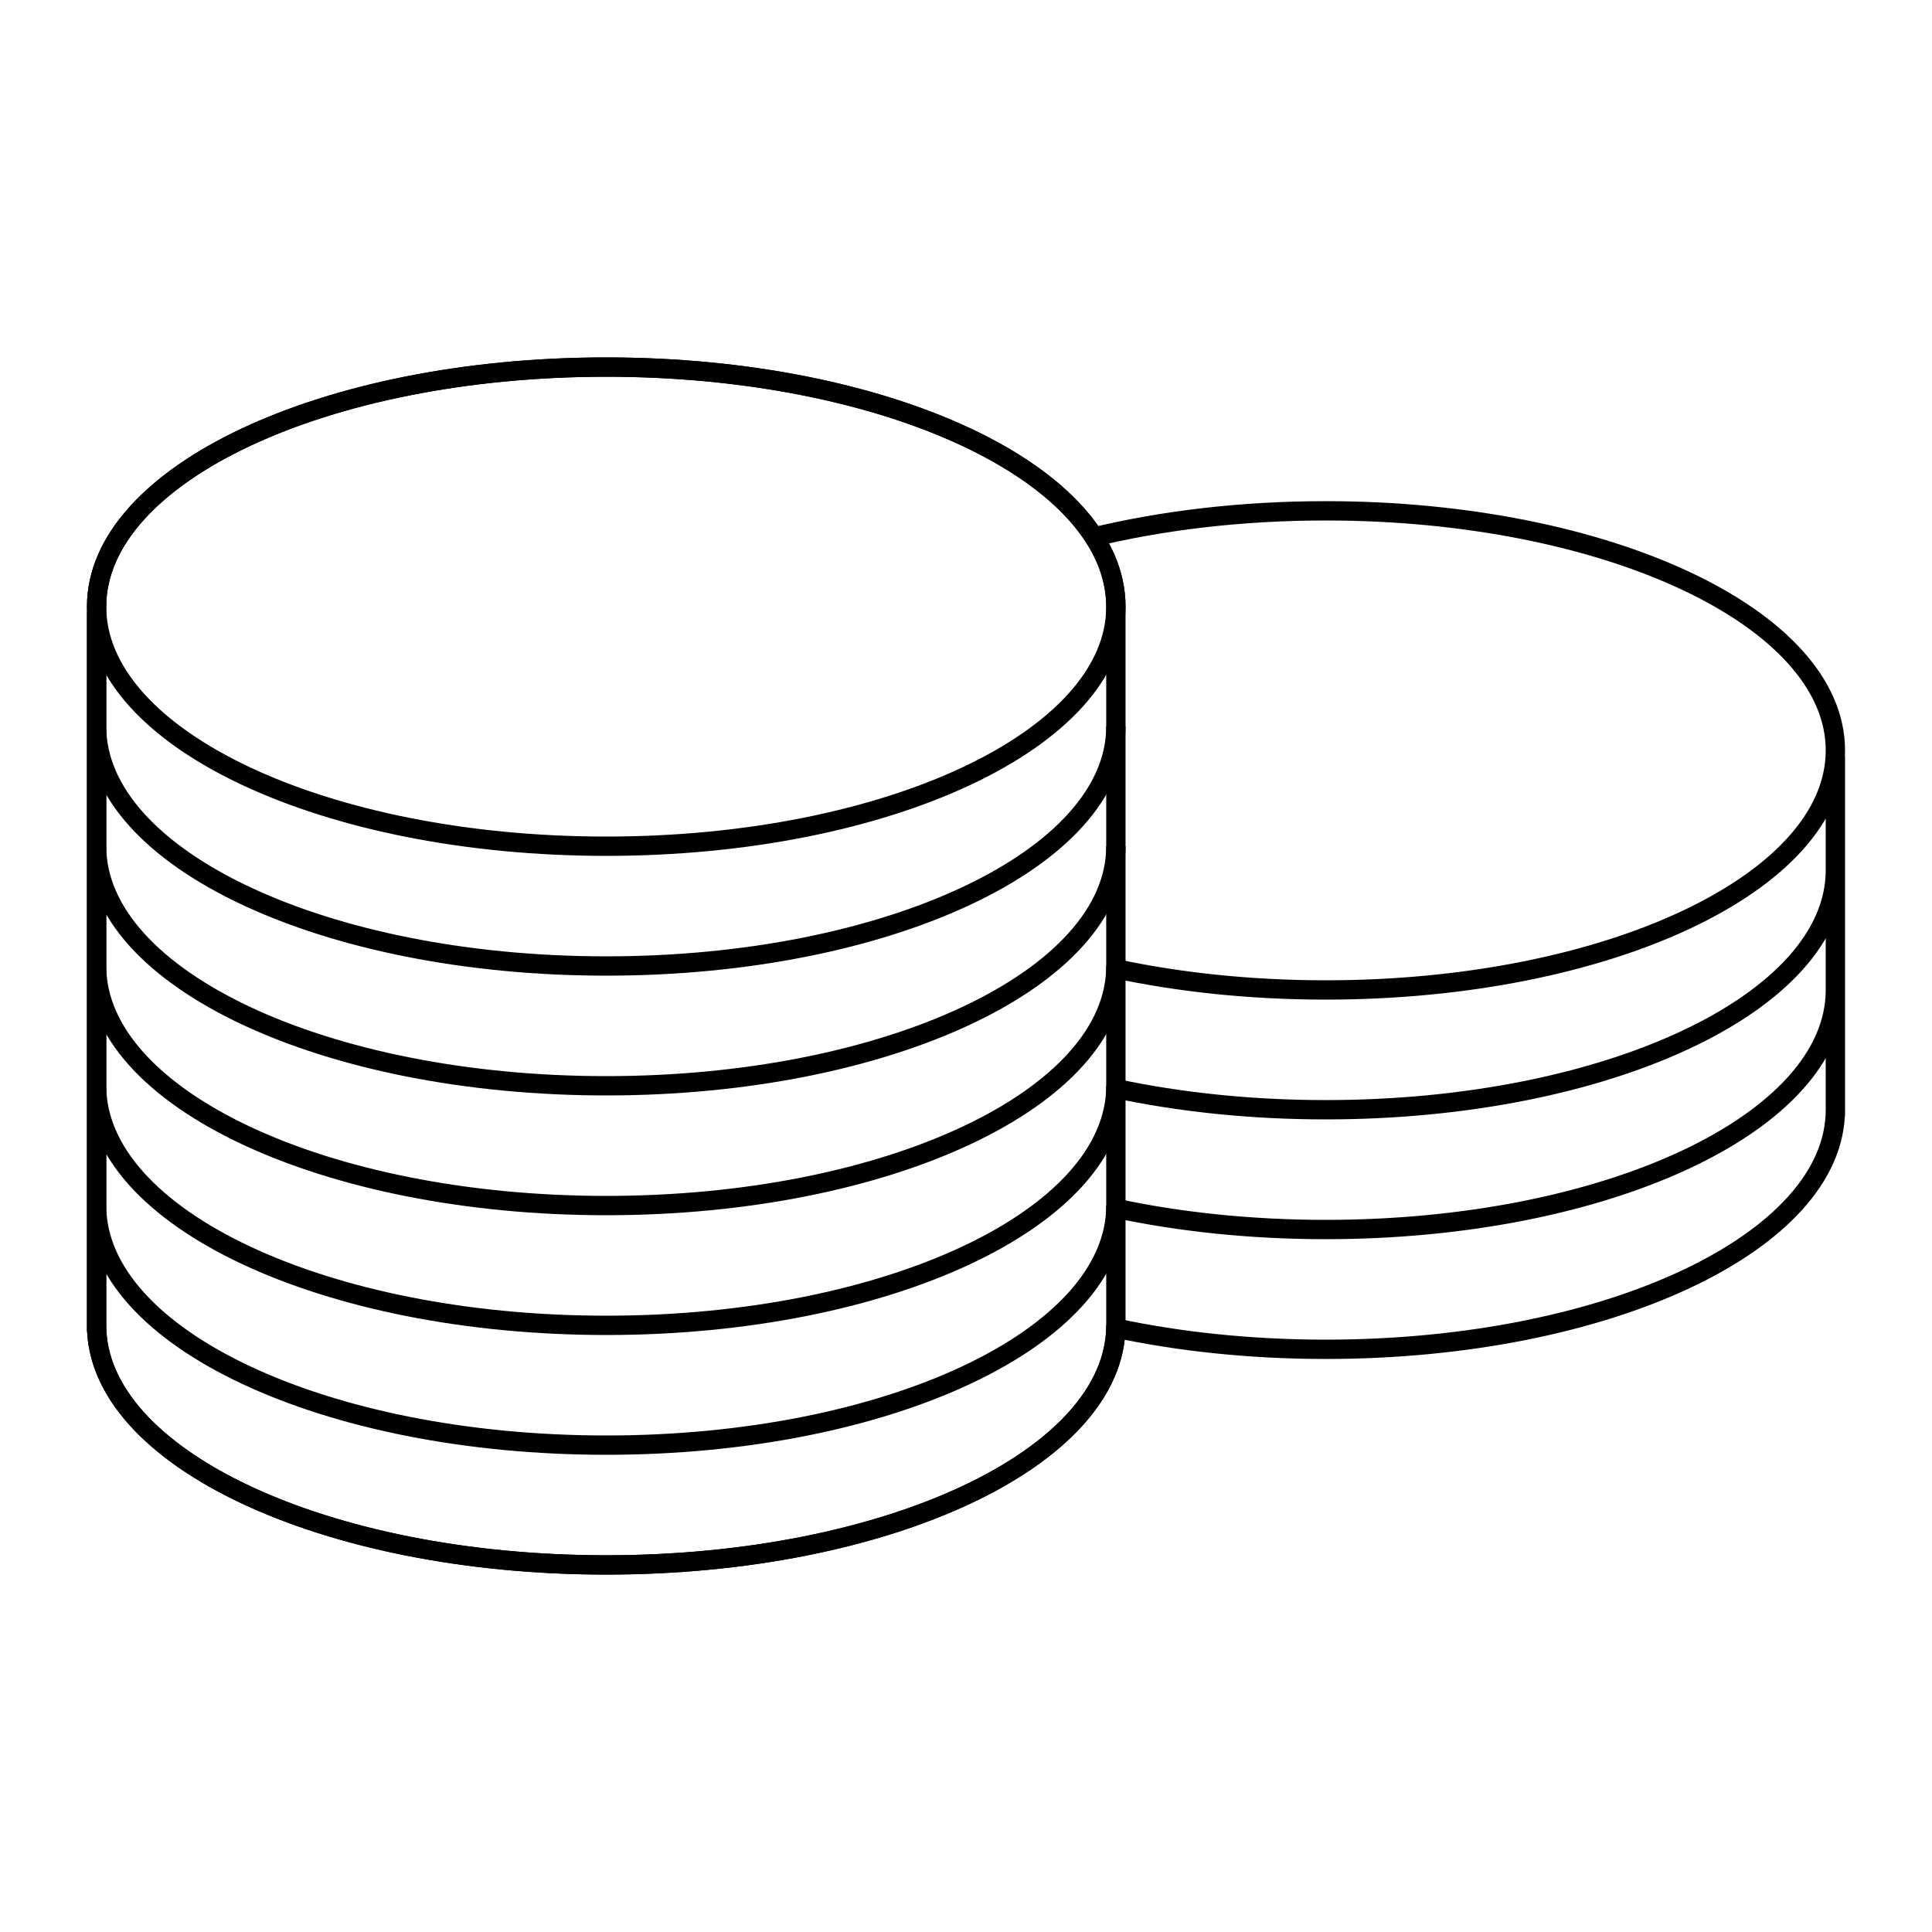
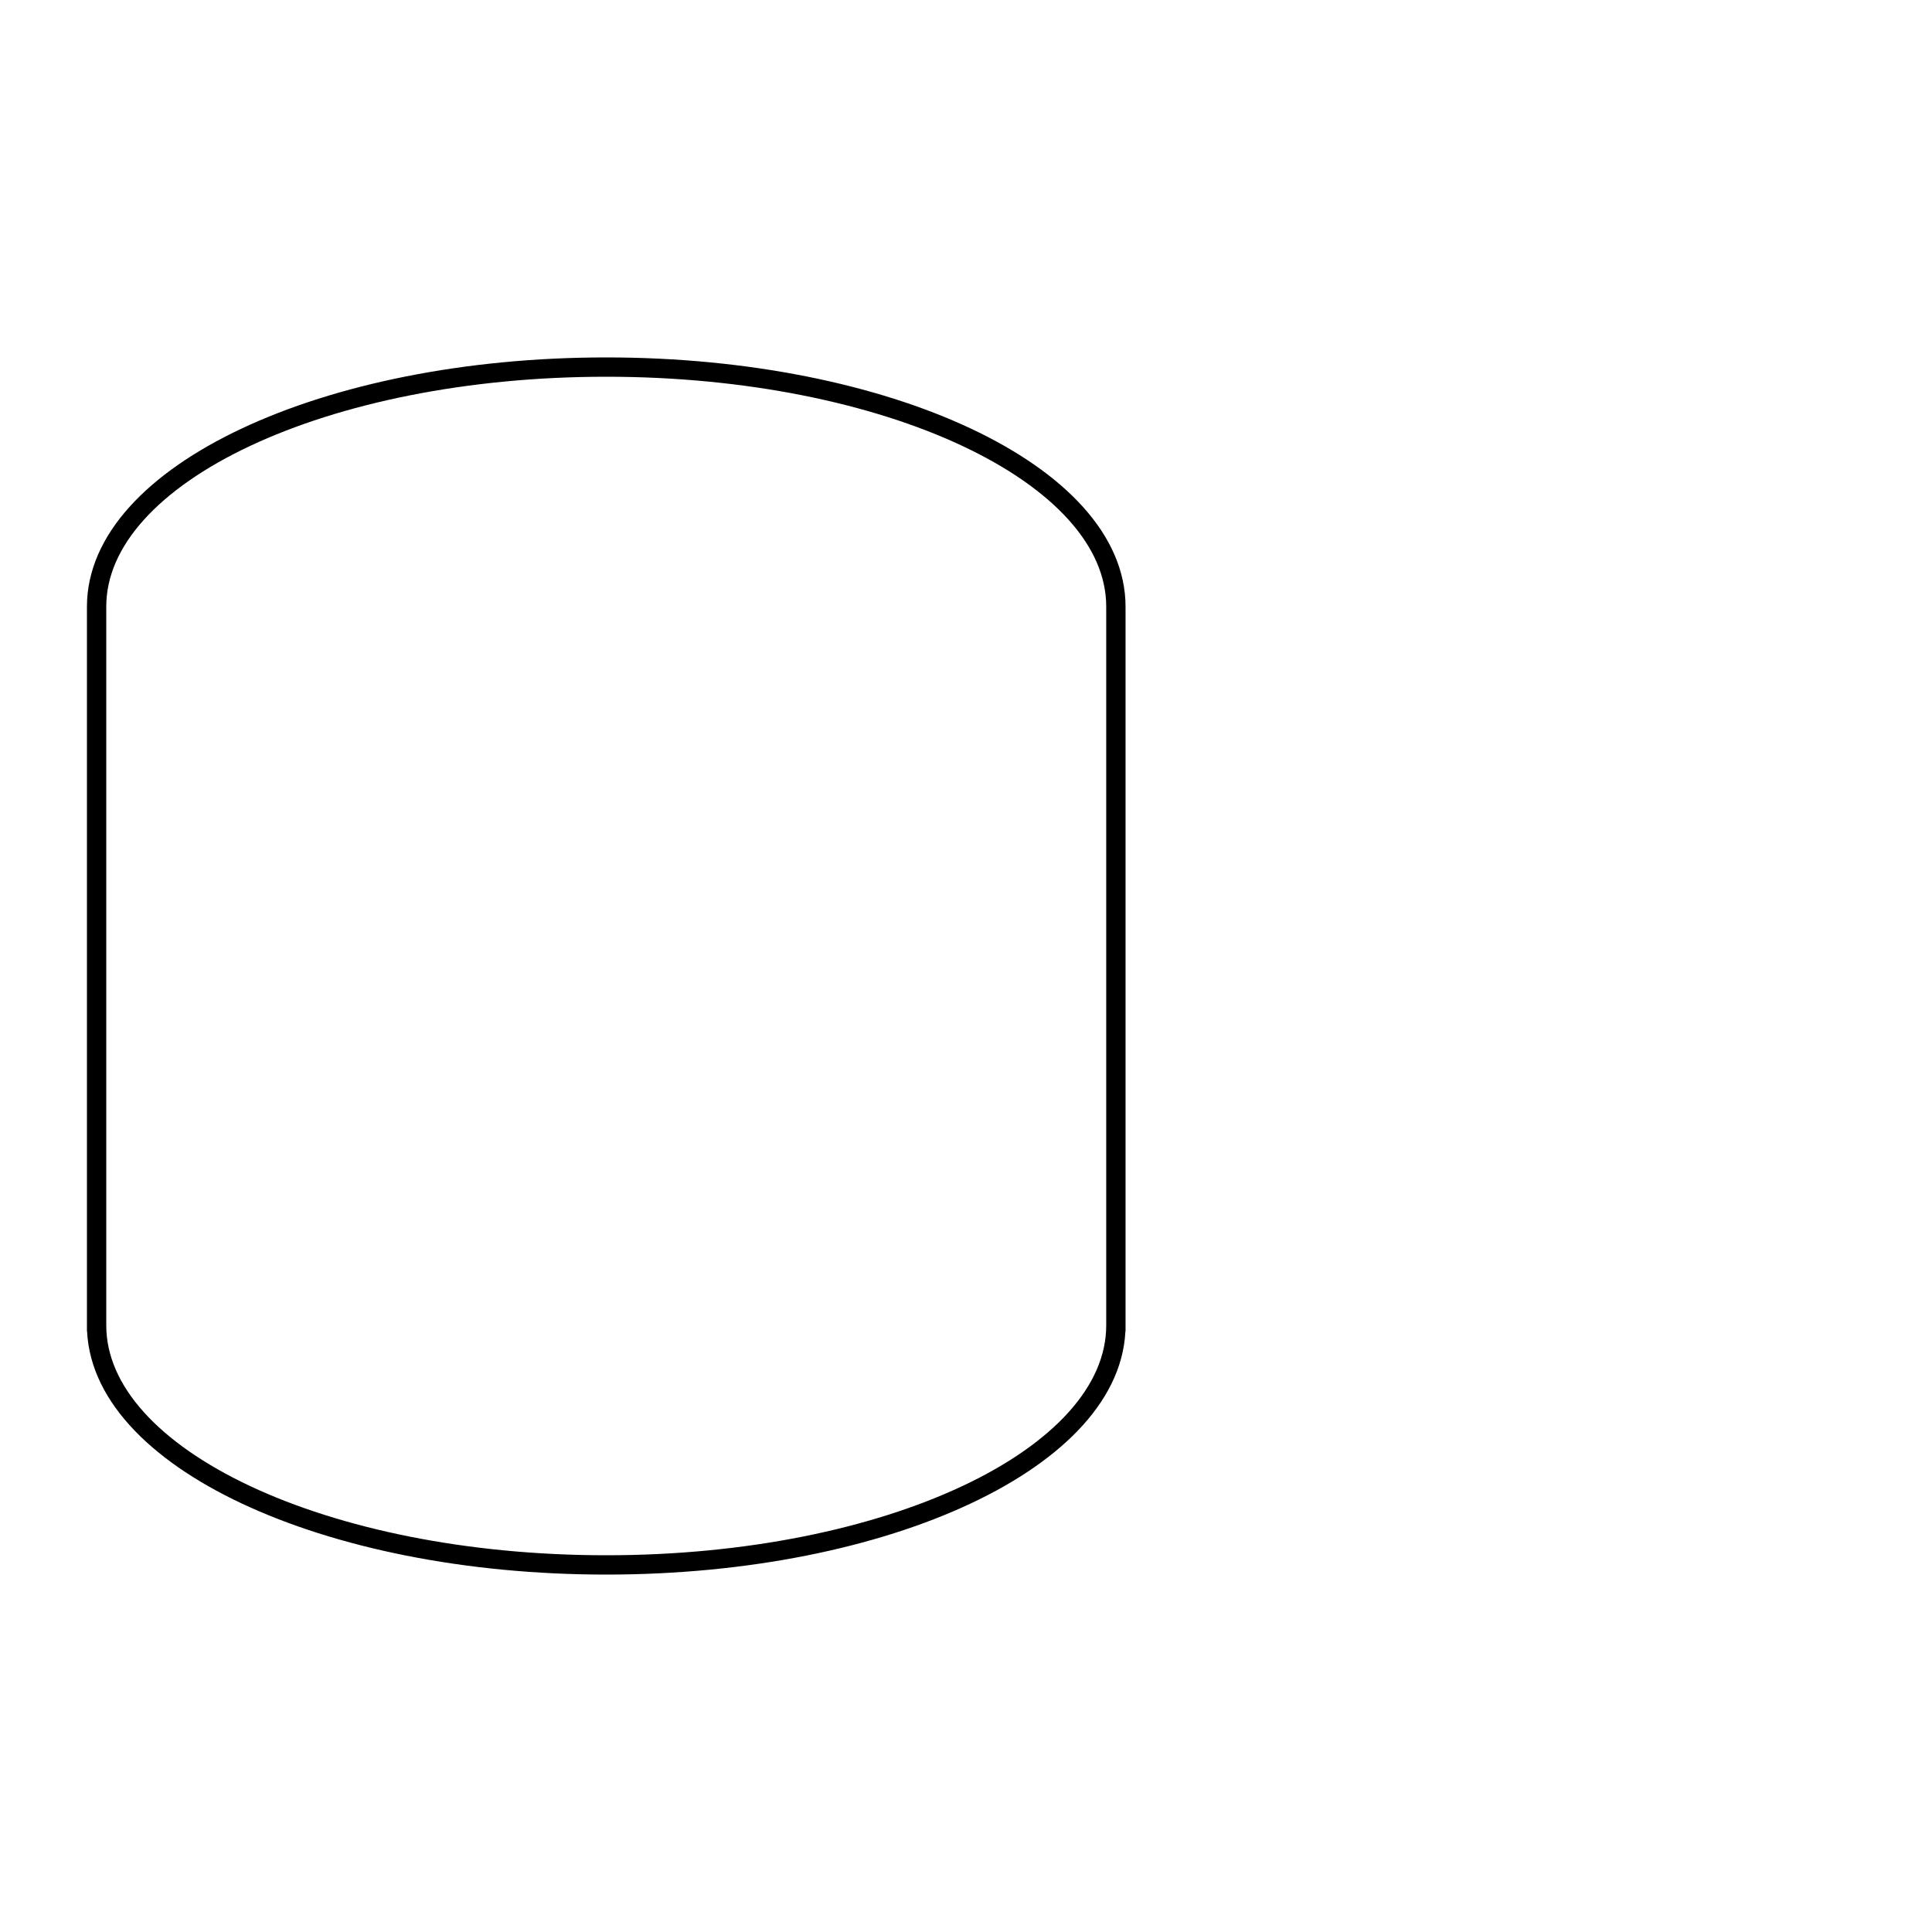
<svg xmlns="http://www.w3.org/2000/svg" width="100" height="100" viewBox="0 0 100 100" fill="none">
-   <path d="M57.758 31.71V68.91" stroke="black" stroke-width="0.75" />
-   <path d="M94.999 45.04C94.999 51.888 83.189 57.44 68.62 57.44C64.741 57.44 61.057 57.046 57.739 56.339M94.999 51.24C94.999 58.088 83.189 63.64 68.62 63.64C64.741 63.64 61.057 63.246 57.739 62.539M94.999 57.44C94.999 64.288 83.189 69.84 68.62 69.84C64.741 69.84 61.057 69.446 57.739 68.739M94.999 39.15V57.75M56.5 27.823C60.129 26.939 64.251 26.44 68.62 26.44C83.189 26.44 94.999 31.992 94.999 38.84C94.999 45.688 83.189 51.24 68.62 51.24C64.741 51.24 61.057 50.846 57.739 50.139" stroke="black" />
  <path d="M57.758 68.6C57.758 75.448 45.948 81 31.379 81C16.81 81 5 75.448 5 68.6M57.758 68.91V31.4C57.758 24.552 45.948 19 31.379 19C16.81 19 5 24.552 5 31.4L5 68.91" stroke="black" />
-   <path d="M57.758 37.6C57.758 44.448 45.948 50 31.379 50C16.81 50 5 44.448 5 37.6M57.758 43.8C57.758 50.648 45.948 56.2 31.379 56.2C16.81 56.2 5 50.648 5 43.8M57.758 50C57.758 56.848 45.948 62.4 31.379 62.4C16.81 62.4 5 56.848 5 50M57.758 56.2C57.758 63.048 45.948 68.6 31.379 68.6C16.81 68.6 5 63.048 5 56.2M57.758 62.4C57.758 69.248 45.948 74.8 31.379 74.8C16.81 74.8 5 69.248 5 62.4M57.758 68.6C57.758 75.448 45.948 81 31.379 81C16.81 81 5 75.448 5 68.6M5 31.71V68.91M57.758 31.4C57.758 38.248 45.948 43.8 31.379 43.8C16.81 43.8 5 38.248 5 31.4C5 24.552 16.81 19 31.379 19C45.948 19 57.758 24.552 57.758 31.4Z" stroke="black" />
</svg>